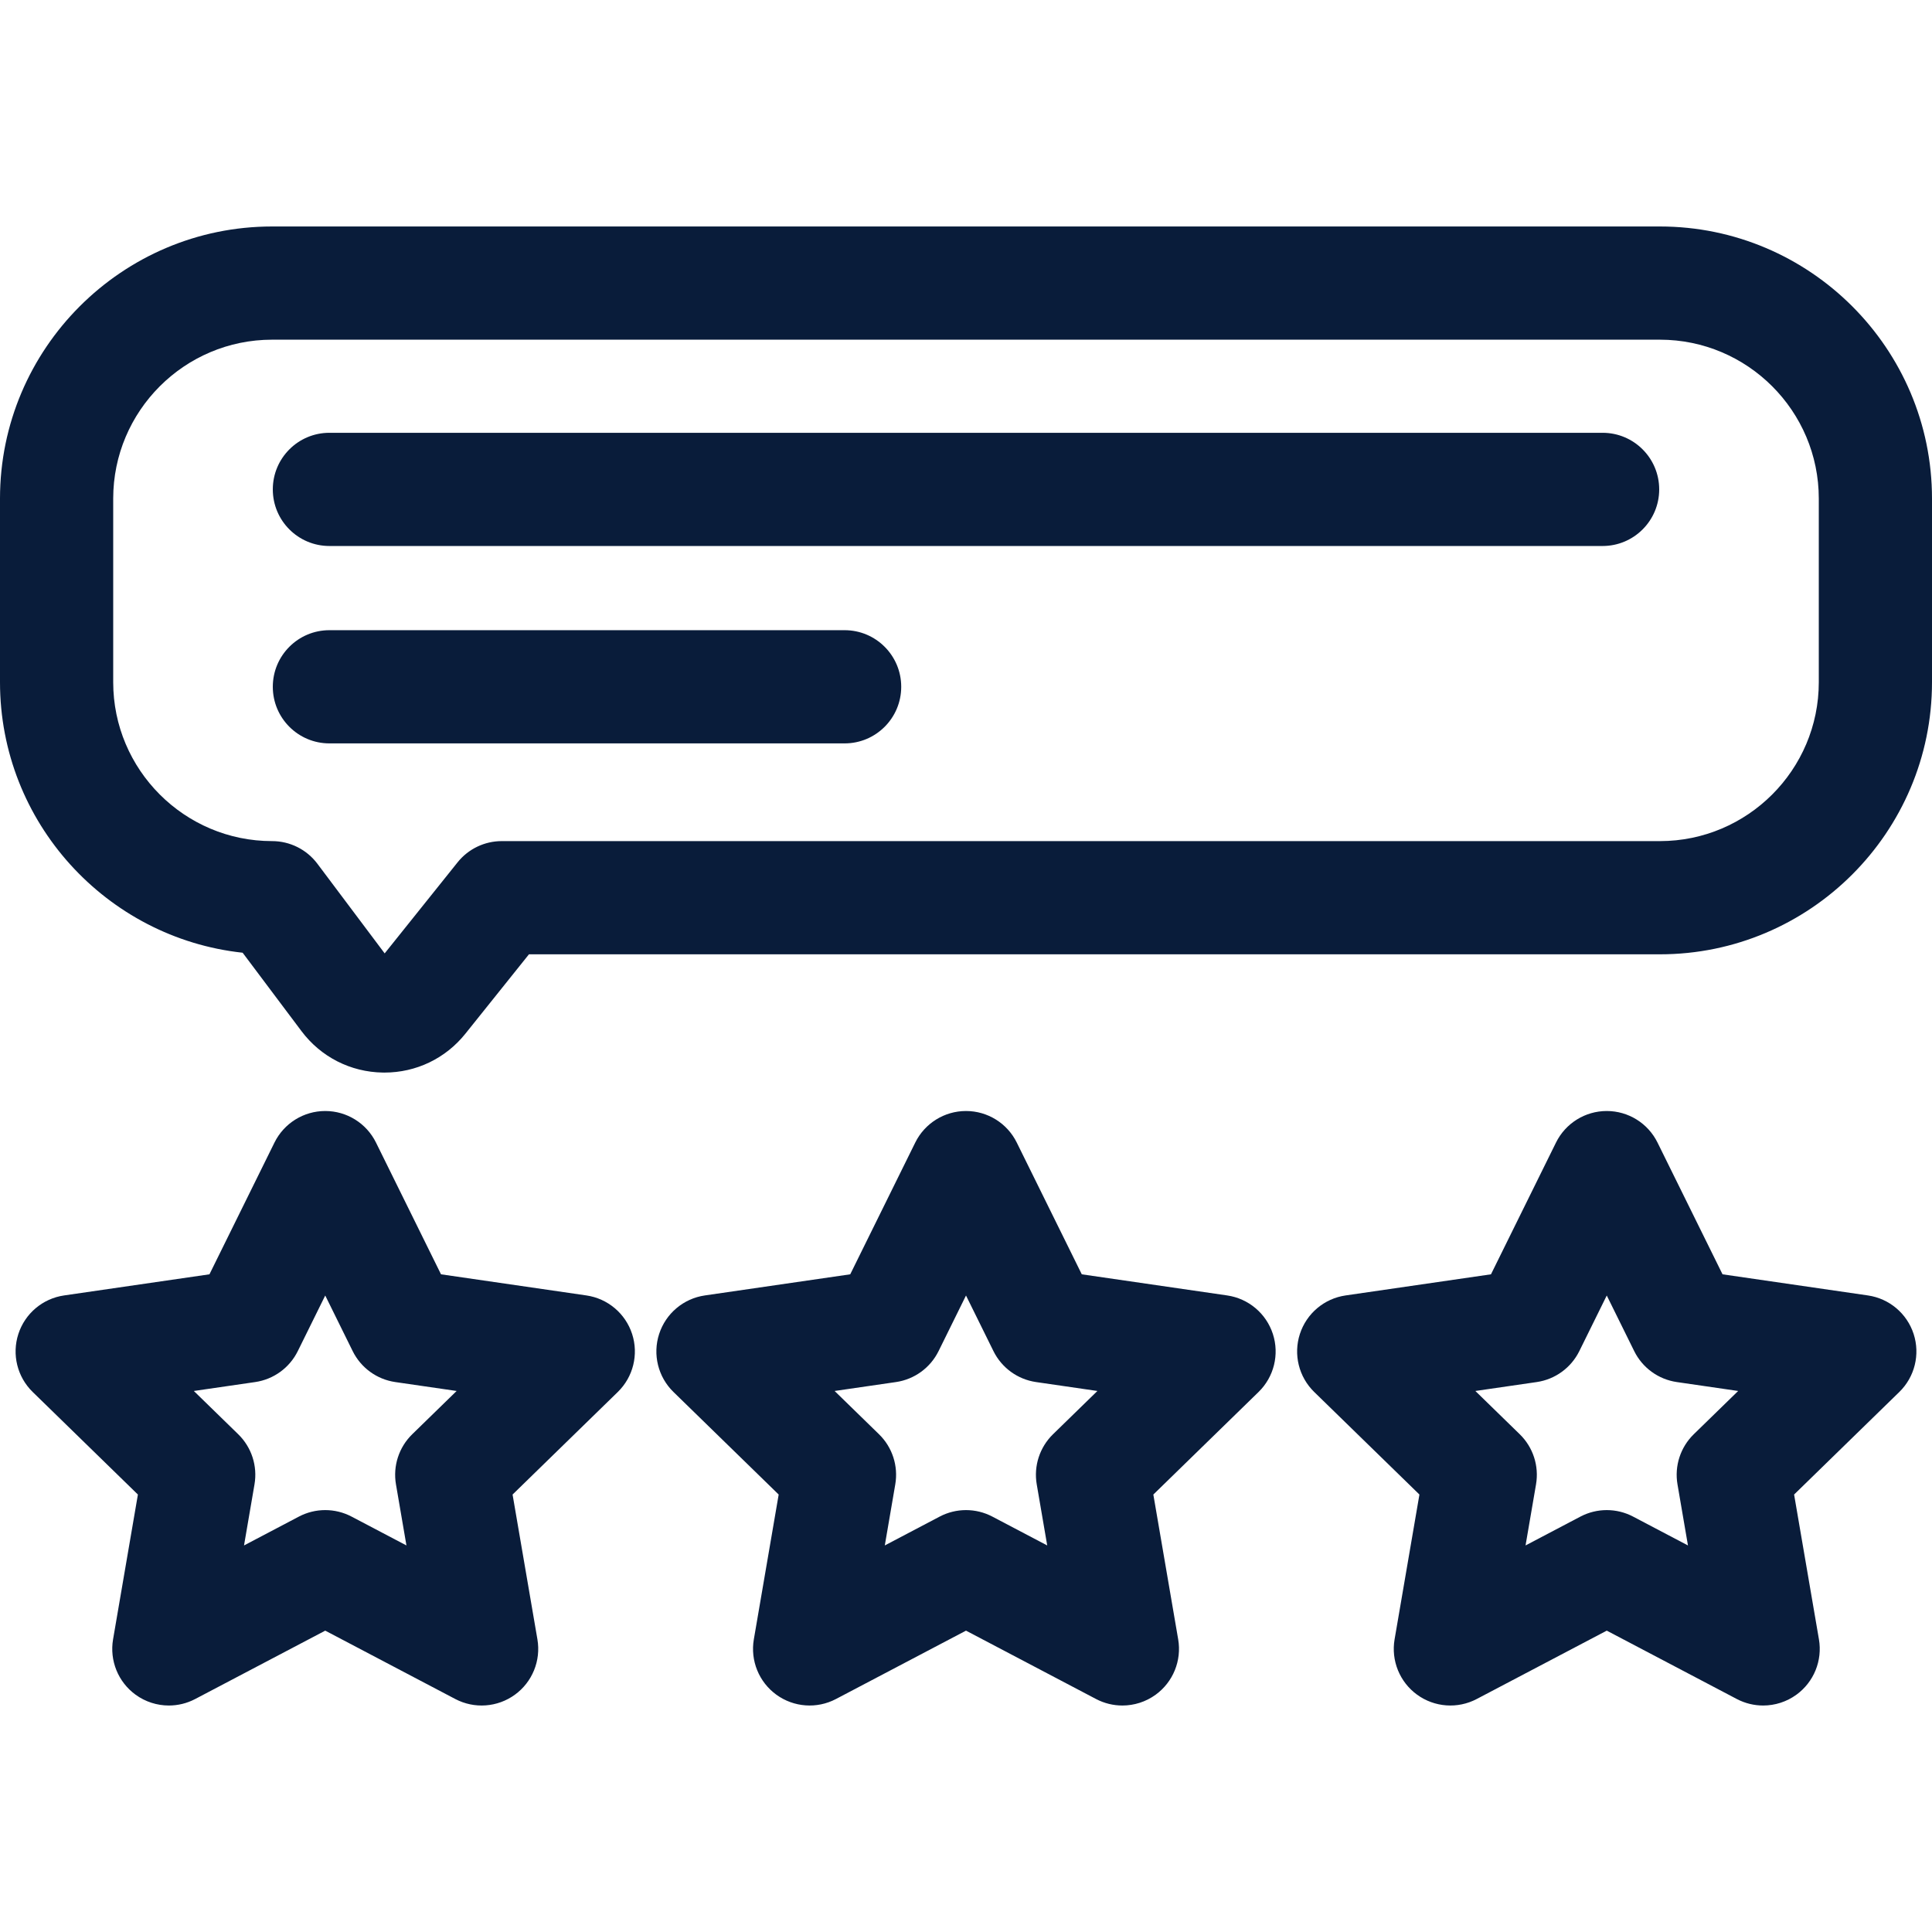
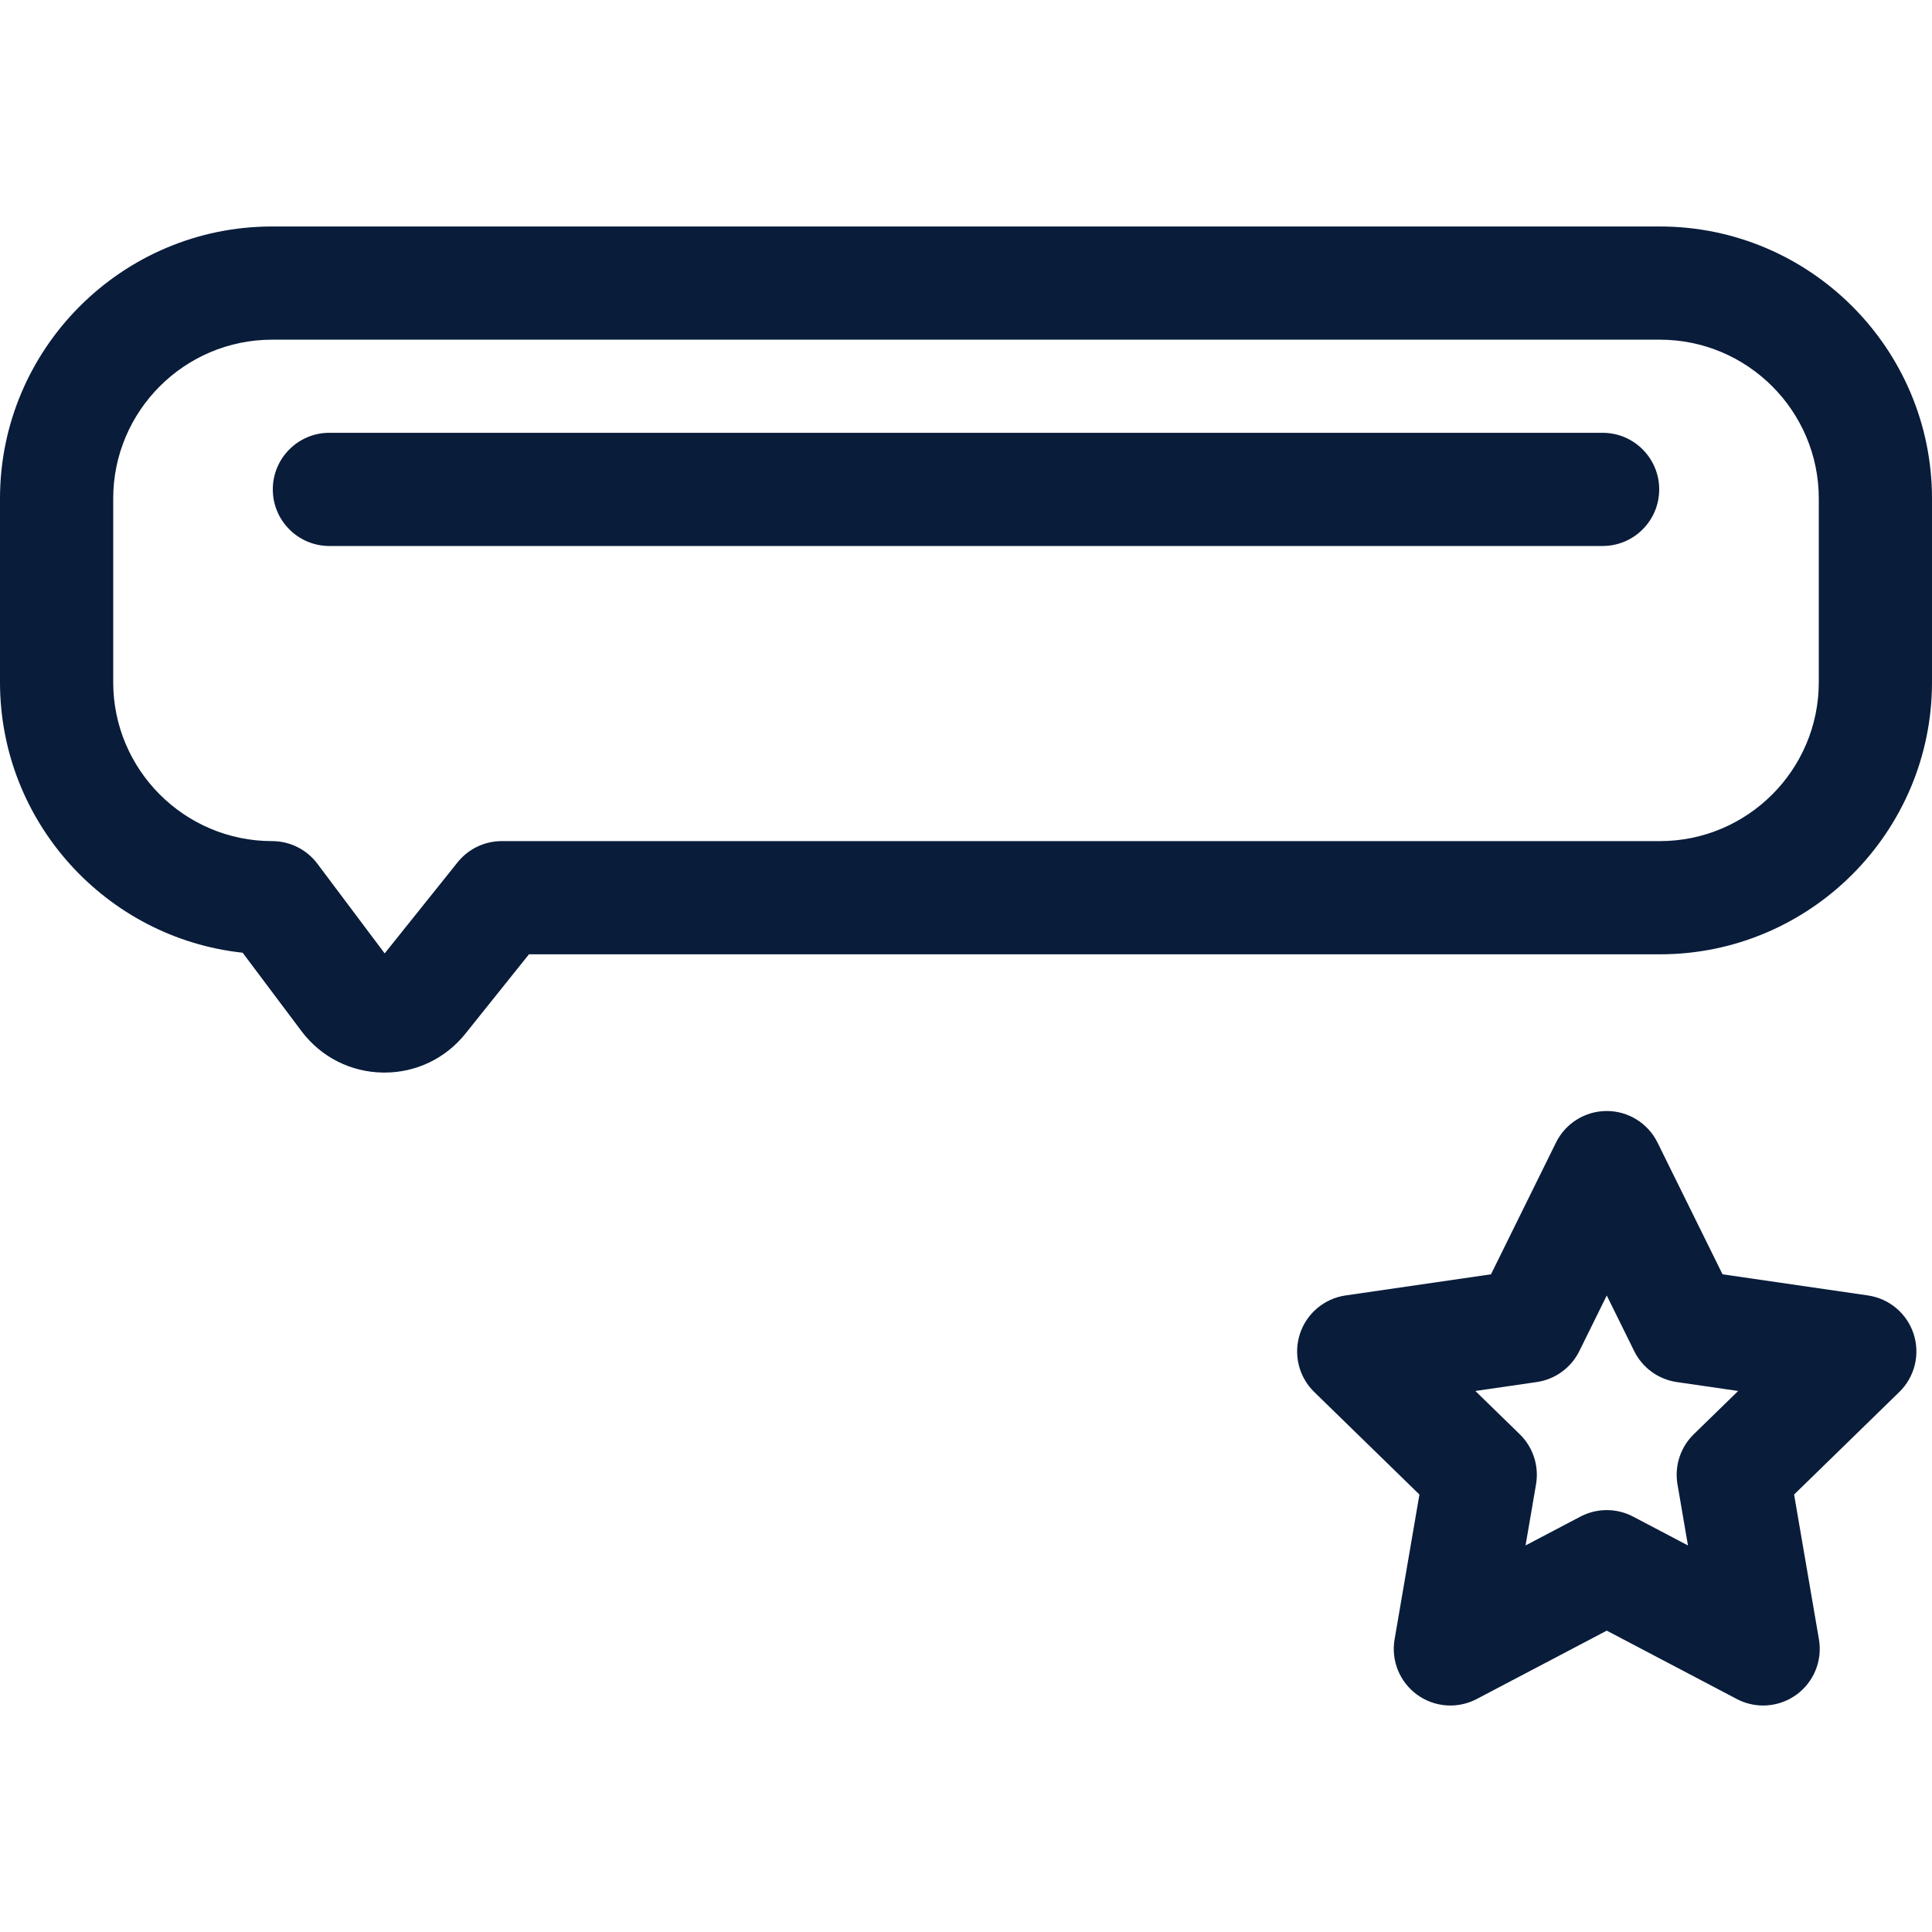
<svg xmlns="http://www.w3.org/2000/svg" width="512" height="512" viewBox="0 0 512 512" fill="none">
-   <path d="M337.325 353.515C335.561 348.083 330.866 344.126 325.216 343.305L286.684 337.706L269.453 302.79C266.926 297.67 261.712 294.428 256.002 294.428C250.292 294.428 245.078 297.67 242.551 302.79L225.32 337.706L186.788 343.305C181.138 344.126 176.443 348.084 174.68 353.514C172.915 358.944 174.387 364.905 178.476 368.89L206.358 396.068L199.775 434.443C198.81 440.07 201.123 445.758 205.743 449.114C210.361 452.469 216.485 452.914 221.54 450.256L256.001 432.138L290.465 450.257C292.66 451.411 295.057 451.98 297.444 451.98C300.554 451.98 303.65 451.014 306.262 449.115C310.882 445.759 313.195 440.071 312.23 434.444L305.647 396.069L333.529 368.891C337.618 364.906 339.09 358.945 337.325 353.515ZM279.06 380.09C275.524 383.536 273.911 388.501 274.746 393.367L277.523 409.559L262.982 401.914C260.796 400.765 258.399 400.191 256.002 400.191C253.605 400.191 251.207 400.765 249.022 401.914L234.481 409.559L237.258 393.367C238.093 388.501 236.48 383.535 232.944 380.09L221.179 368.622L237.438 366.26C242.324 365.55 246.547 362.481 248.732 358.054L256.001 343.322L263.272 358.054C265.457 362.481 269.68 365.55 274.566 366.26L290.825 368.622L279.06 380.09Z" fill="#091C3A" />
-   <path d="M167.516 353.515C165.749 348.083 161.055 344.126 155.404 343.305L116.872 337.706L99.641 302.79C97.114 297.67 91.9 294.428 86.19 294.428C80.48 294.428 75.266 297.67 72.739 302.79L55.508 337.706L16.976 343.305C11.326 344.126 6.631 348.084 4.868 353.514C3.103 358.944 4.575 364.905 8.664 368.89L36.546 396.068L29.964 434.444C28.999 440.071 31.313 445.759 35.932 449.115C38.545 451.013 41.64 451.98 44.75 451.98C47.137 451.98 49.533 451.411 51.729 450.257L86.192 432.138L120.656 450.257C125.713 452.915 131.837 452.471 136.453 449.115C141.073 445.759 143.386 440.071 142.421 434.444L135.838 396.069L163.72 368.891C167.809 364.906 169.281 358.945 167.516 353.515ZM109.248 380.09C105.712 383.536 104.099 388.501 104.934 393.367L107.711 409.559L93.17 401.914C88.799 399.616 83.58 399.616 79.209 401.914L64.668 409.559L67.445 393.367C68.28 388.501 66.667 383.536 63.131 380.09L51.366 368.622L67.625 366.26C72.511 365.55 76.734 362.481 78.919 358.054L86.19 343.322L93.461 358.054C95.646 362.481 99.869 365.55 104.755 366.26L121.014 368.622L109.248 380.09Z" fill="#091C3A" />
  <path d="M507.133 353.513C505.366 348.083 500.672 344.126 495.021 343.305L456.489 337.706L439.258 302.79C436.731 297.67 431.517 294.428 425.807 294.428C420.097 294.428 414.883 297.67 412.356 302.79L395.125 337.706L356.593 343.305C350.943 344.126 346.248 348.084 344.485 353.514C342.72 358.944 344.192 364.905 348.281 368.89L376.163 396.068L369.58 434.443C368.615 440.07 370.928 445.758 375.548 449.114C380.166 452.469 386.29 452.914 391.345 450.256L425.809 432.137L460.272 450.256C462.467 451.41 464.863 451.979 467.251 451.979C470.361 451.979 473.457 451.013 476.069 449.114C480.688 445.758 483.002 440.071 482.037 434.443L475.455 396.067L503.337 368.889C507.426 364.904 508.898 358.943 507.133 353.513ZM448.865 380.09C445.329 383.536 443.716 388.501 444.551 393.367L447.328 409.559L432.787 401.914C430.601 400.765 428.204 400.191 425.807 400.191C423.41 400.191 421.011 400.766 418.827 401.914L404.286 409.559L407.063 393.367C407.898 388.501 406.285 383.535 402.749 380.09L390.984 368.622L407.243 366.26C412.129 365.55 416.352 362.481 418.537 358.054L425.808 343.322L433.079 358.054C435.264 362.481 439.487 365.55 444.373 366.26L460.632 368.622L448.865 380.09Z" fill="#091C3A" />
  <path d="M439.888 60.02H72.112C32.35 60.02 0 92.369 0 132.132V180.791C0 217.916 28.196 248.578 64.301 252.482L79.893 273.255C85.033 280.103 92.89 284.107 101.45 284.24C101.597 284.242 101.745 284.243 101.891 284.243C110.284 284.243 118.08 280.502 123.338 273.934L140.179 252.902H439.888C479.651 252.902 512 220.553 512 180.79V132.131C512 92.369 479.65 60.02 439.888 60.02ZM439.888 222.902H132.973C128.418 222.902 124.111 224.971 121.264 228.527L101.943 252.658L84.11 228.898C81.277 225.124 76.833 222.902 72.113 222.902C48.892 222.902 30 204.011 30 180.79V132.131C30 108.91 48.892 90.019 72.112 90.019H439.887C463.108 90.019 481.999 108.91 481.999 132.131V180.79H482C482 204.011 463.108 222.902 439.888 222.902Z" fill="#091C3A" />
  <path d="M424.705 114.695H87.297C79.013 114.695 72.297 121.411 72.297 129.695C72.297 137.979 79.013 144.695 87.297 144.695H424.705C432.989 144.695 439.705 137.979 439.705 129.695C439.705 121.411 432.989 114.695 424.705 114.695Z" fill="#091C3A" />
-   <path d="M223.833 167.006H87.297C79.013 167.006 72.297 173.722 72.297 182.006C72.297 190.29 79.013 197.006 87.297 197.006H223.833C232.117 197.006 238.833 190.29 238.833 182.006C238.833 173.722 232.117 167.006 223.833 167.006Z" fill="#091C3A" />
</svg>